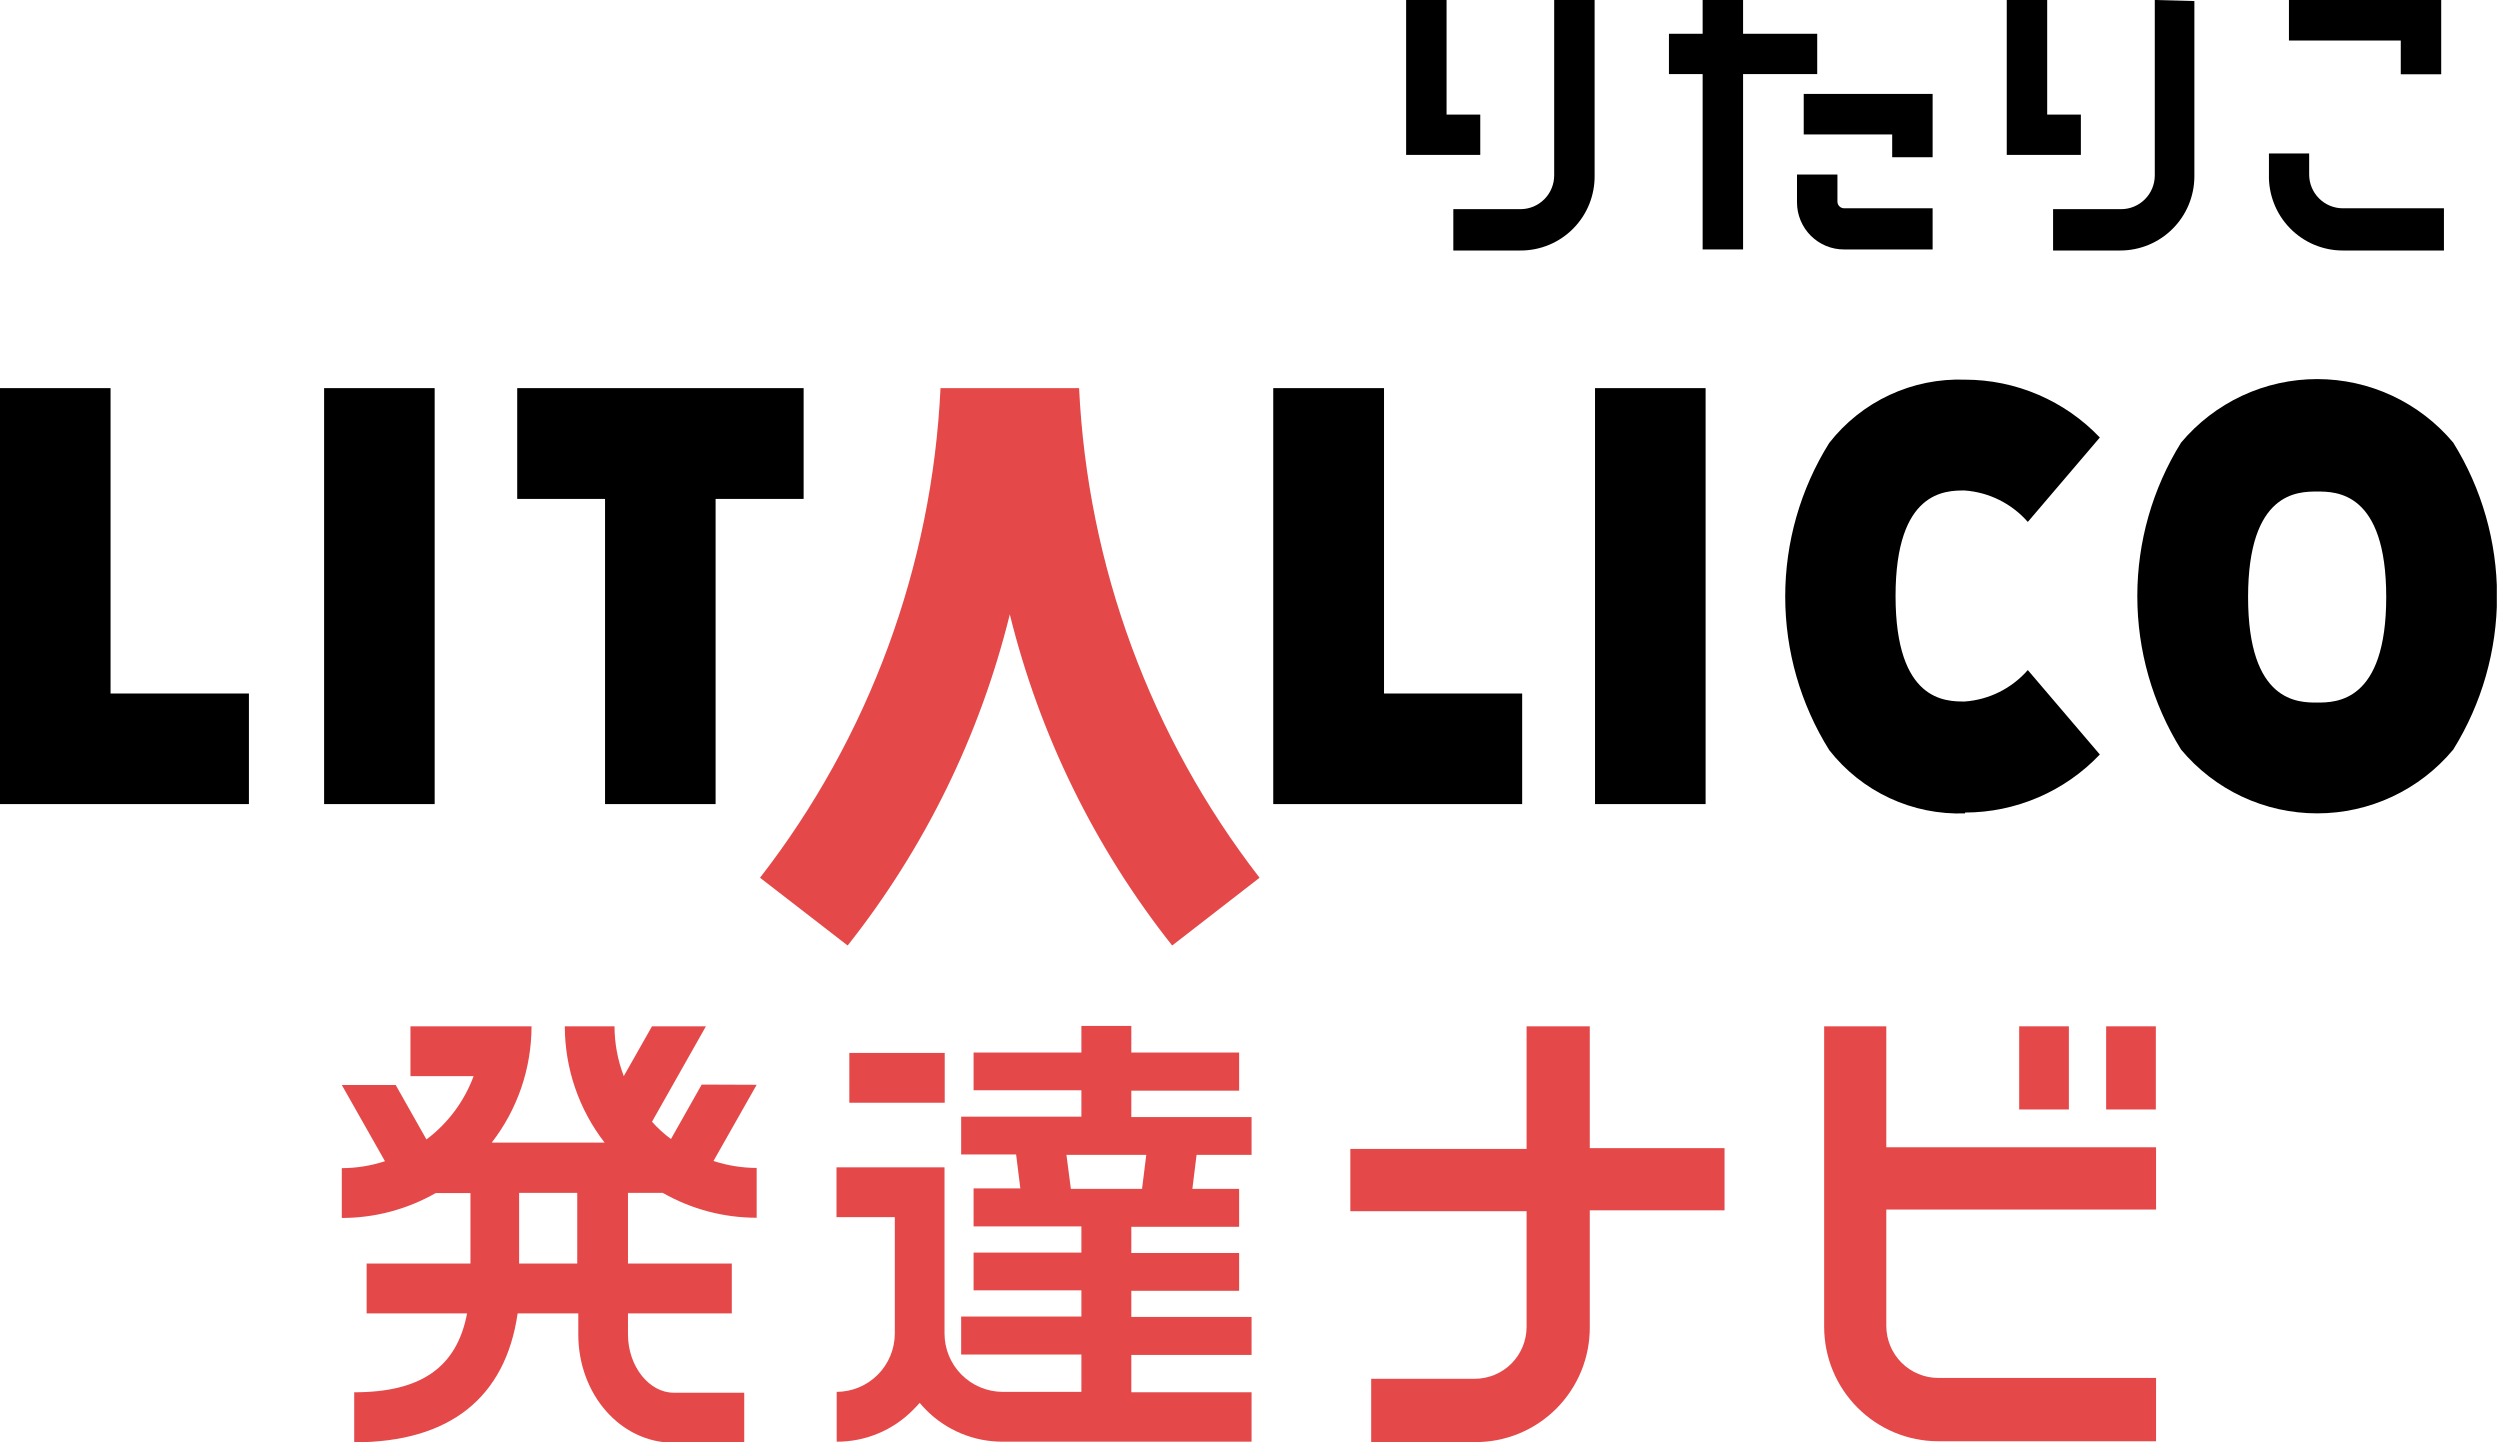
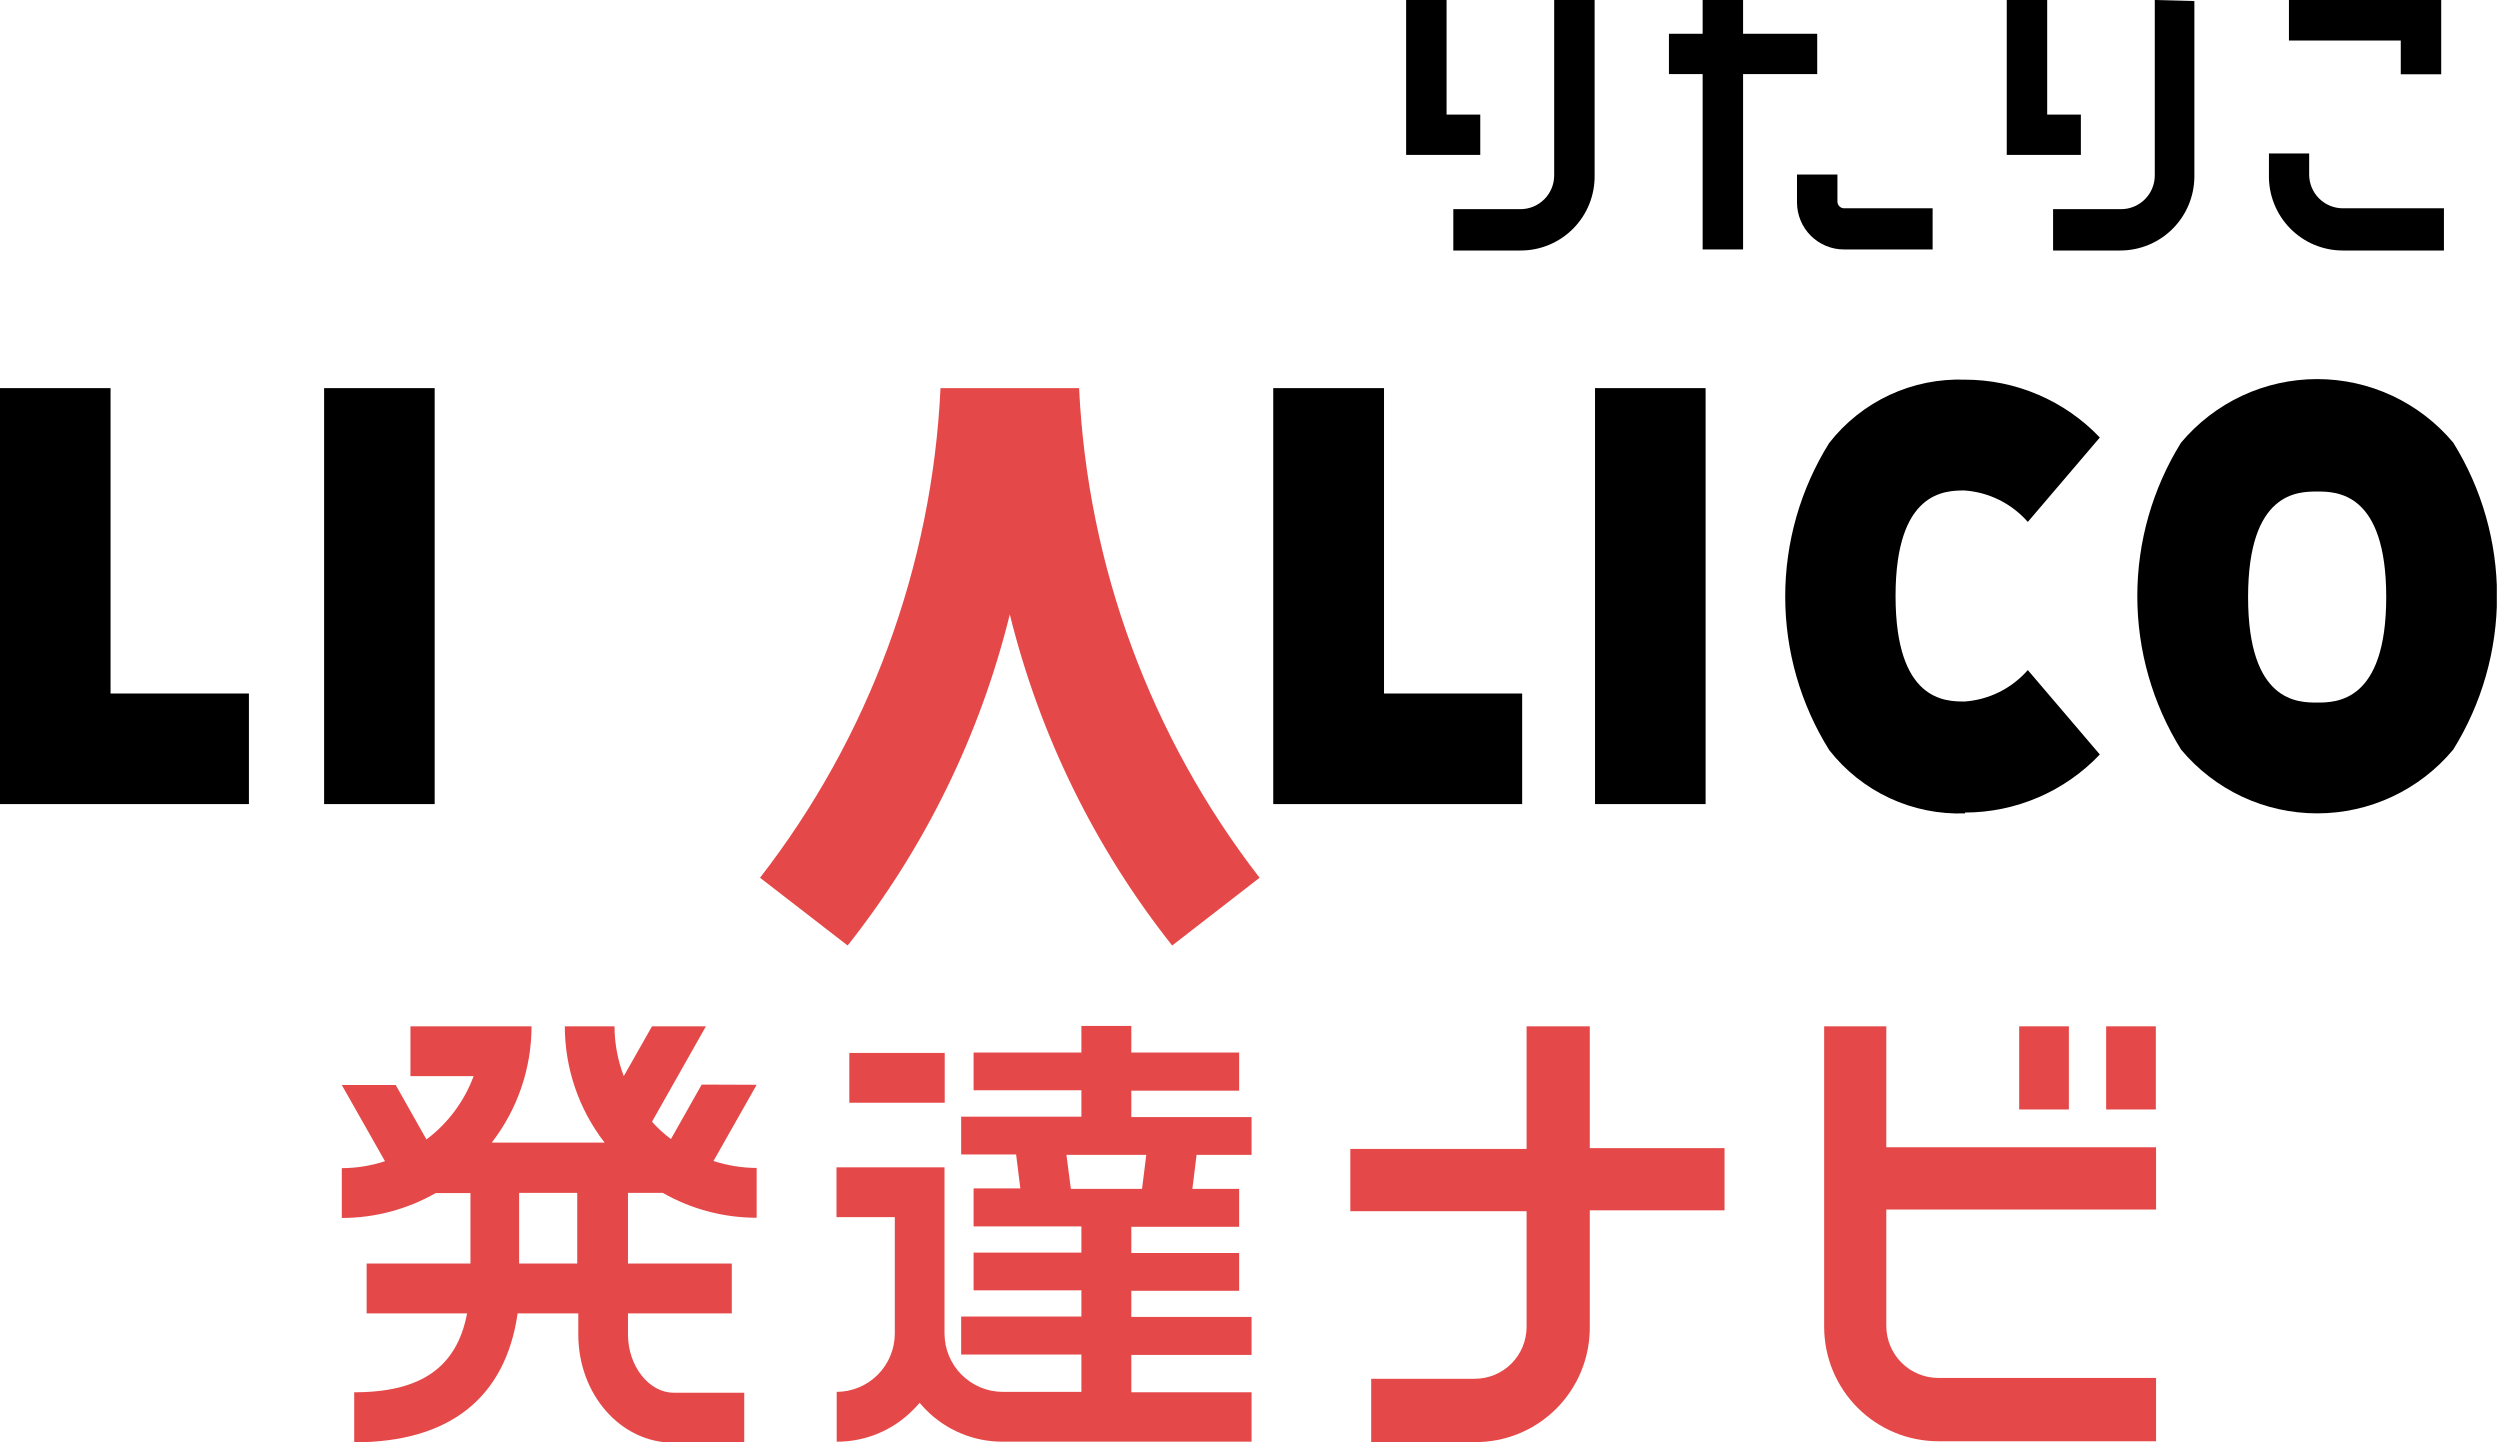
<svg xmlns="http://www.w3.org/2000/svg" width="104" height="60" viewBox="0 0 104 60" fill="none">
  <g clip-path="url(#clip0_9885_19933)">
    <path d="M18.082 16.146H13.483V33.45H18.082V16.146Z" fill="black" />
    <path d="M4.599 28.85H10.355V33.45H0V16.146H4.599V28.85Z" fill="black" />
-     <path d="M33.431 16.146V20.755H29.769V33.45H25.17V20.755H21.516V16.146H33.431Z" fill="black" />
    <path d="M35.262 39.333L31.617 36.514C36.156 30.663 38.778 23.549 39.125 16.146H44.89C45.245 23.547 47.867 30.659 52.398 36.514L48.762 39.333C45.551 35.279 43.248 30.581 42.008 25.558C40.771 30.581 38.47 35.279 35.262 39.333Z" fill="#E54848" />
    <path d="M70.953 16.146H66.353V33.45H70.953V16.146Z" fill="black" />
    <path d="M57.575 28.85H63.322V33.45H52.967V16.146H57.575V28.85Z" fill="black" />
    <path d="M102.053 18.411C101.359 17.584 100.493 16.919 99.515 16.462C98.538 16.006 97.472 15.77 96.394 15.77C95.316 15.77 94.25 16.006 93.272 16.462C92.295 16.919 91.428 17.584 90.734 18.411C89.543 20.327 88.912 22.54 88.912 24.798C88.912 27.056 89.543 29.269 90.734 31.185C91.427 32.015 92.293 32.683 93.27 33.141C94.248 33.599 95.314 33.836 96.394 33.836C97.473 33.836 98.54 33.599 99.517 33.141C100.495 32.683 101.361 32.015 102.053 31.185C103.245 29.269 103.876 27.056 103.876 24.798C103.876 22.54 103.245 20.327 102.053 18.411ZM96.394 29.227C95.605 29.227 93.52 29.227 93.52 24.838C93.52 20.448 95.605 20.448 96.394 20.448C97.182 20.448 99.267 20.448 99.267 24.838C99.267 29.227 97.174 29.227 96.385 29.227H96.394Z" fill="black" />
    <path d="M81.746 33.837C80.663 33.876 79.587 33.658 78.605 33.2C77.623 32.742 76.763 32.058 76.095 31.203C74.899 29.288 74.265 27.075 74.265 24.816C74.265 22.557 74.899 20.343 76.095 18.428C76.762 17.573 77.622 16.888 78.605 16.43C79.587 15.973 80.663 15.755 81.746 15.794C82.794 15.795 83.832 16.008 84.795 16.422C85.759 16.835 86.629 17.44 87.353 18.2L84.357 21.712C83.686 20.947 82.742 20.477 81.728 20.404C80.94 20.404 78.855 20.404 78.855 24.794C78.855 29.183 80.94 29.183 81.728 29.183C82.742 29.111 83.686 28.641 84.357 27.875L87.353 31.387C86.63 32.149 85.76 32.755 84.796 33.17C83.833 33.585 82.795 33.8 81.746 33.802V33.837Z" fill="black" />
    <path d="M61.579 4.767H60.177V0H58.495V6.444H61.579V4.767Z" fill="black" />
    <path d="M101.554 3.09V0H95.22V1.686H99.872V3.09H101.554Z" fill="black" />
-     <path d="M75.035 5.593H78.715V6.541H80.397V3.907H75.035V5.593Z" fill="black" />
    <path d="M86.564 4.767H85.163V0H83.481V6.444H86.564V4.767Z" fill="black" />
    <path d="M70.83 10.377H72.512V3.082H75.596V1.405H72.512V0H70.83V1.405H69.428V3.082H70.83V10.377Z" fill="black" />
    <path d="M97.463 10.421H101.668V8.665H97.463C97.091 8.665 96.734 8.517 96.472 8.254C96.209 7.991 96.061 7.633 96.061 7.261V6.383H94.388V7.261C94.377 7.672 94.449 8.081 94.599 8.464C94.749 8.847 94.973 9.196 95.26 9.491C95.547 9.786 95.889 10.02 96.267 10.18C96.646 10.339 97.052 10.422 97.463 10.421Z" fill="black" />
    <path d="M74.755 8.42C74.755 8.678 74.806 8.933 74.905 9.171C75.003 9.409 75.148 9.625 75.33 9.807C75.513 9.989 75.729 10.133 75.967 10.231C76.205 10.329 76.46 10.379 76.718 10.377H80.397V8.665H76.718C76.643 8.665 76.572 8.636 76.519 8.583C76.467 8.531 76.437 8.459 76.437 8.385V7.261H74.755V8.42Z" fill="black" />
    <path d="M89.639 0V7.296C89.639 7.668 89.492 8.026 89.229 8.289C88.966 8.553 88.609 8.701 88.238 8.701H85.408V10.421H88.203C89.019 10.421 89.802 10.097 90.38 9.519C90.958 8.942 91.284 8.158 91.286 7.34V0.044L89.639 0Z" fill="black" />
    <path d="M66.336 7.296V0H64.654V7.296C64.654 7.48 64.618 7.663 64.547 7.833C64.477 8.004 64.374 8.159 64.243 8.289C64.113 8.42 63.959 8.523 63.789 8.594C63.618 8.664 63.436 8.701 63.252 8.701H60.458V10.421H63.252C63.66 10.423 64.065 10.342 64.442 10.185C64.819 10.028 65.161 9.797 65.448 9.506C65.735 9.216 65.961 8.87 66.114 8.491C66.266 8.111 66.342 7.705 66.336 7.296Z" fill="black" />
    <path d="M29.191 45.118L27.912 47.384C27.624 47.172 27.36 46.931 27.123 46.664L29.366 42.695H27.123L25.949 44.767C25.696 44.106 25.565 43.404 25.564 42.695H23.496C23.498 44.447 24.08 46.149 25.152 47.533H20.456C21.528 46.149 22.11 44.447 22.112 42.695H17.075V44.767H19.703C19.314 45.816 18.633 46.73 17.74 47.401L16.461 45.136H14.219L16.015 48.306C15.435 48.496 14.829 48.594 14.219 48.595V50.667C15.589 50.668 16.935 50.311 18.126 49.631H19.571V52.564H15.252V54.636H19.431C19.002 56.892 17.504 57.919 14.735 57.919V60C18.704 60 21.026 58.148 21.534 54.636H24.057V55.514C24.057 57.998 25.809 60.018 28.025 60.018H30.96V57.937H28.025C27 57.937 26.124 56.831 26.124 55.514V54.636H30.443V52.564H26.124V49.623H27.57C28.76 50.302 30.107 50.659 31.477 50.658V48.587C30.867 48.584 30.261 48.487 29.681 48.297L31.477 45.127L29.191 45.118ZM24.013 52.564H21.595V49.623H24.013V52.564Z" fill="#E54848" />
    <path d="M47.063 45.373H51.548V43.784H47.063V42.678H44.986V43.784H40.501V45.356H44.986V46.453H39.984V48.025H42.27L42.446 49.438H40.501V51.018H44.986V52.107H40.501V53.679H44.986V54.767H39.984V56.348H44.986V57.902H41.701C41.062 57.897 40.451 57.64 39.999 57.186C39.548 56.733 39.294 56.119 39.292 55.478V48.56H34.798V50.632H37.224V55.478C37.222 56.12 36.967 56.736 36.514 57.189C36.061 57.643 35.447 57.899 34.806 57.902V59.974C35.396 59.977 35.98 59.861 36.524 59.635C37.069 59.409 37.563 59.077 37.978 58.657C38.074 58.56 38.17 58.464 38.258 58.358C38.346 58.464 38.433 58.56 38.53 58.657C38.945 59.075 39.44 59.407 39.984 59.633C40.528 59.859 41.112 59.975 41.701 59.974H52.065V57.919H47.063V56.365H52.065V54.785H47.063V53.696H51.548V52.125H47.063V51.036H51.548V49.456H49.603L49.778 48.042H52.065V46.471H47.063V45.373ZM47.509 49.456H44.548L44.364 48.042H47.685L47.509 49.456Z" fill="#E54848" />
    <path d="M39.3 43.802H35.332V45.874H39.3V43.802Z" fill="#E54848" />
    <path d="M66.135 42.695H63.506V47.796H56.174V50.386H63.506V55.197C63.506 55.77 63.279 56.32 62.875 56.725C62.471 57.13 61.923 57.357 61.351 57.357H57.041V59.991H61.351C61.981 59.996 62.605 59.875 63.187 59.636C63.77 59.397 64.299 59.044 64.744 58.598C65.189 58.151 65.541 57.621 65.78 57.038C66.019 56.454 66.139 55.828 66.135 55.197V50.351H71.741V47.761H66.135V42.695Z" fill="#E54848" />
    <path d="M78.47 42.695H75.885V55.197C75.885 56.46 76.385 57.67 77.276 58.562C78.166 59.455 79.374 59.956 80.633 59.956H89.692V57.322H80.633C80.061 57.322 79.512 57.095 79.106 56.69C78.701 56.285 78.472 55.736 78.47 55.162V50.316H89.692V47.726H78.47V42.695Z" fill="#E54848" />
    <path d="M89.683 42.695H87.616V46.154H89.683V42.695Z" fill="#E54848" />
    <path d="M86.065 42.695H83.998V46.154H86.065V42.695Z" fill="#E54848" />
  </g>
  <defs>
    <clipPath id="clip0_9885_19933">
      <rect width="103.867" height="60" fill="white" />
    </clipPath>
  </defs>
</svg>